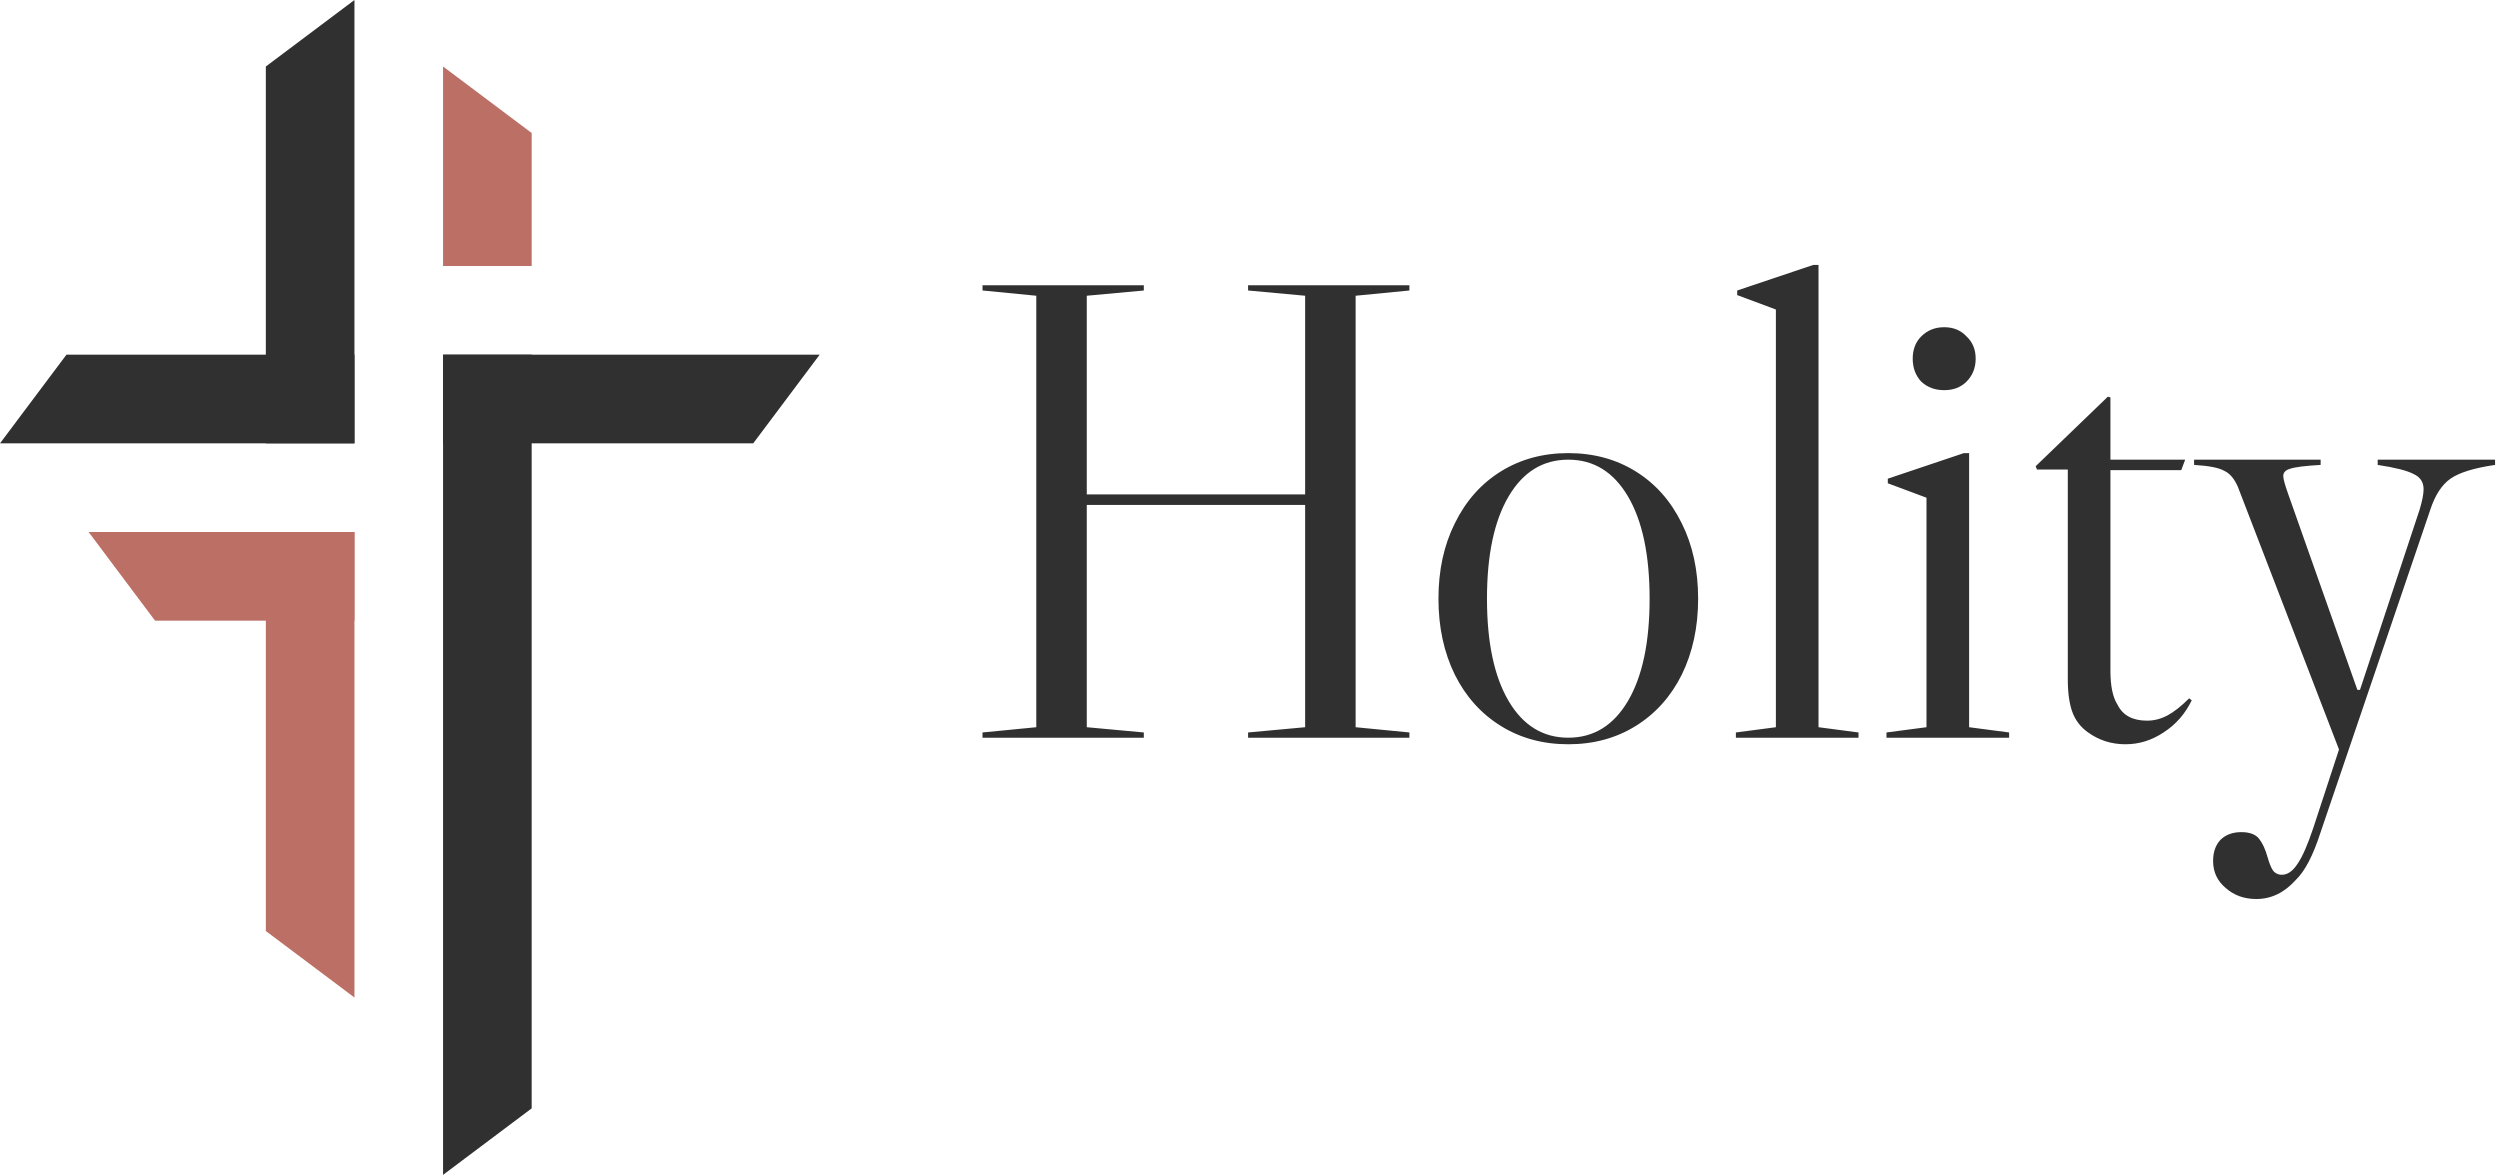
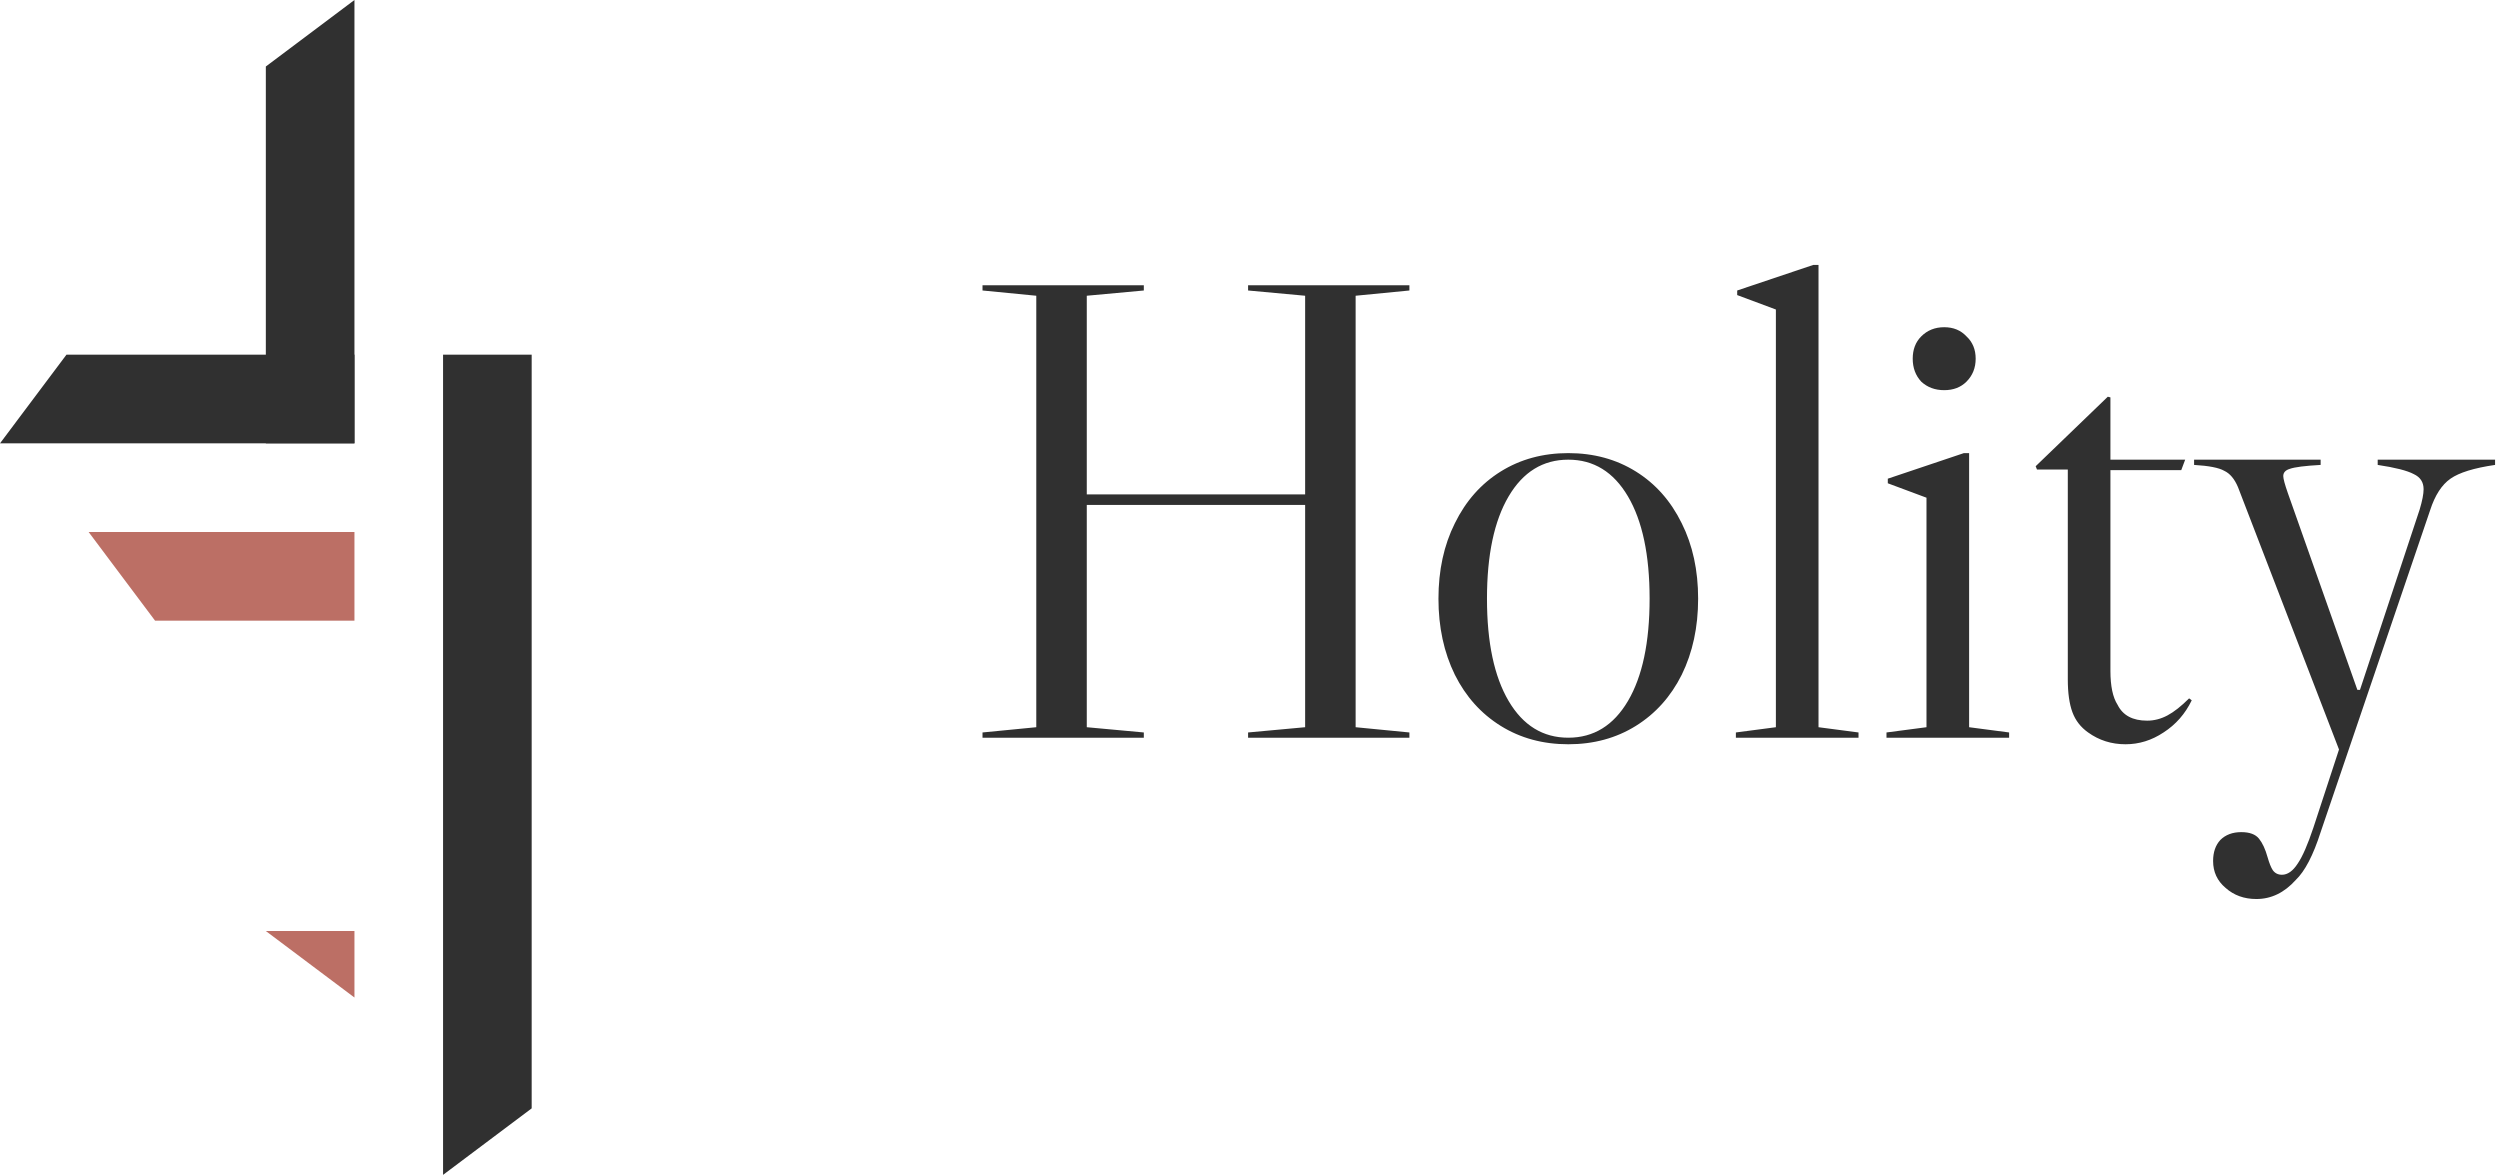
<svg xmlns="http://www.w3.org/2000/svg" width="183" height="86" viewBox="0 0 183 86" fill="none">
  <path d="M99.232 21.648V53.232L103.168 53.616V54H91.36V53.616L95.536 53.232V36.96H79.552V53.232L83.728 53.616V54H71.92V53.616L75.856 53.232V21.648L71.92 21.264V20.88H83.728V21.264L79.552 21.648V36.192H95.536V21.648L91.36 21.264V20.88H103.168V21.264L99.232 21.648ZM114.799 33.168C116.655 33.168 118.303 33.616 119.743 34.512C121.183 35.408 122.303 36.672 123.103 38.304C123.903 39.904 124.303 41.744 124.303 43.824C124.303 45.904 123.903 47.76 123.103 49.392C122.303 50.992 121.183 52.24 119.743 53.136C118.303 54.032 116.655 54.48 114.799 54.48C112.943 54.48 111.295 54.032 109.855 53.136C108.415 52.24 107.295 50.992 106.495 49.392C105.695 47.76 105.295 45.904 105.295 43.824C105.295 41.744 105.695 39.904 106.495 38.304C107.295 36.672 108.415 35.408 109.855 34.512C111.295 33.616 112.943 33.168 114.799 33.168ZM108.847 43.824C108.847 47.024 109.375 49.52 110.431 51.312C111.487 53.104 112.943 54 114.799 54C116.655 54 118.111 53.104 119.167 51.312C120.223 49.52 120.751 47.024 120.751 43.824C120.751 40.624 120.223 38.128 119.167 36.336C118.111 34.544 116.655 33.648 114.799 33.648C112.943 33.648 111.487 34.544 110.431 36.336C109.375 38.128 108.847 40.624 108.847 43.824ZM133.115 19.392H132.731L127.163 21.264V21.6L129.995 22.656V53.232L127.067 53.616V54H136.043V53.616L133.115 53.232V19.392ZM140.011 26.256C140.011 25.584 140.219 25.04 140.635 24.624C141.083 24.176 141.643 23.952 142.315 23.952C142.987 23.952 143.531 24.176 143.947 24.624C144.395 25.04 144.619 25.584 144.619 26.256C144.619 26.928 144.395 27.488 143.947 27.936C143.531 28.352 142.987 28.56 142.315 28.56C141.643 28.56 141.083 28.352 140.635 27.936C140.219 27.488 140.011 26.928 140.011 26.256ZM144.139 33.168H143.755L138.187 35.04V35.376L141.019 36.432V53.232L138.091 53.616V54H147.067V53.616L144.139 53.232V33.168ZM149.011 34.128L149.107 34.368H151.363V49.728C151.363 50.72 151.475 51.52 151.699 52.128C151.923 52.736 152.307 53.232 152.851 53.616C153.651 54.192 154.563 54.48 155.587 54.48C156.579 54.48 157.507 54.192 158.371 53.616C159.267 53.04 159.955 52.256 160.435 51.264L160.243 51.12C159.667 51.696 159.139 52.112 158.659 52.368C158.179 52.624 157.683 52.752 157.171 52.752C156.115 52.752 155.395 52.368 155.011 51.6C154.659 51.056 154.483 50.224 154.483 49.104V34.416H159.667L159.955 33.648H154.483V29.088L154.291 29.04L149.011 34.128ZM167.471 36.096C167.247 35.456 167.135 35.04 167.135 34.848C167.135 34.592 167.295 34.416 167.615 34.32C167.967 34.192 168.719 34.096 169.871 34.032V33.648H160.607V34.032C161.695 34.096 162.431 34.24 162.815 34.464C163.231 34.656 163.567 35.056 163.823 35.664L171.215 54.864L169.343 60.576C168.927 61.824 168.543 62.704 168.191 63.216C167.839 63.76 167.455 64.032 167.039 64.032C166.751 64.032 166.527 63.92 166.367 63.696C166.239 63.504 166.111 63.184 165.983 62.736C165.823 62.16 165.615 61.712 165.359 61.392C165.103 61.072 164.671 60.912 164.063 60.912C163.423 60.912 162.911 61.104 162.527 61.488C162.175 61.872 161.999 62.384 161.999 63.024C161.999 63.824 162.303 64.48 162.911 64.992C163.519 65.536 164.271 65.808 165.167 65.808C166.255 65.808 167.215 65.344 168.047 64.416C168.719 63.776 169.327 62.608 169.871 60.912L177.887 37.344C178.239 36.256 178.735 35.488 179.375 35.04C180.015 34.592 181.103 34.256 182.639 34.032V33.648H174.047V34.032C175.327 34.224 176.207 34.448 176.687 34.704C177.167 34.928 177.407 35.296 177.407 35.808C177.407 36.16 177.311 36.656 177.119 37.296L172.751 50.496H172.559L167.471 36.096Z" fill="#303030" />
-   <path d="M38.919 9.736L32.432 4.868V19.472H38.919V9.736Z" fill="#BC6F65" />
  <path d="M19.459 4.868L25.946 0V32.453L19.459 32.453V4.868Z" fill="#303030" />
  <path d="M4.865 25.962L0 32.453L25.946 32.453L25.946 25.962H4.865Z" fill="#303030" />
-   <path d="M19.459 68.151L25.946 73.019V38.943L19.459 38.943V68.151Z" fill="#BC6F65" />
+   <path d="M19.459 68.151L25.946 73.019V38.943V68.151Z" fill="#BC6F65" />
  <path d="M11.351 45.434L6.487 38.943L25.946 38.943V45.434H11.351Z" fill="#BC6F65" />
  <path d="M38.919 81.132L32.432 86V25.962L38.919 25.962V81.132Z" fill="#303030" />
-   <path d="M55.135 32.453L60 25.963L32.432 25.962V32.453L55.135 32.453Z" fill="#303030" />
</svg>